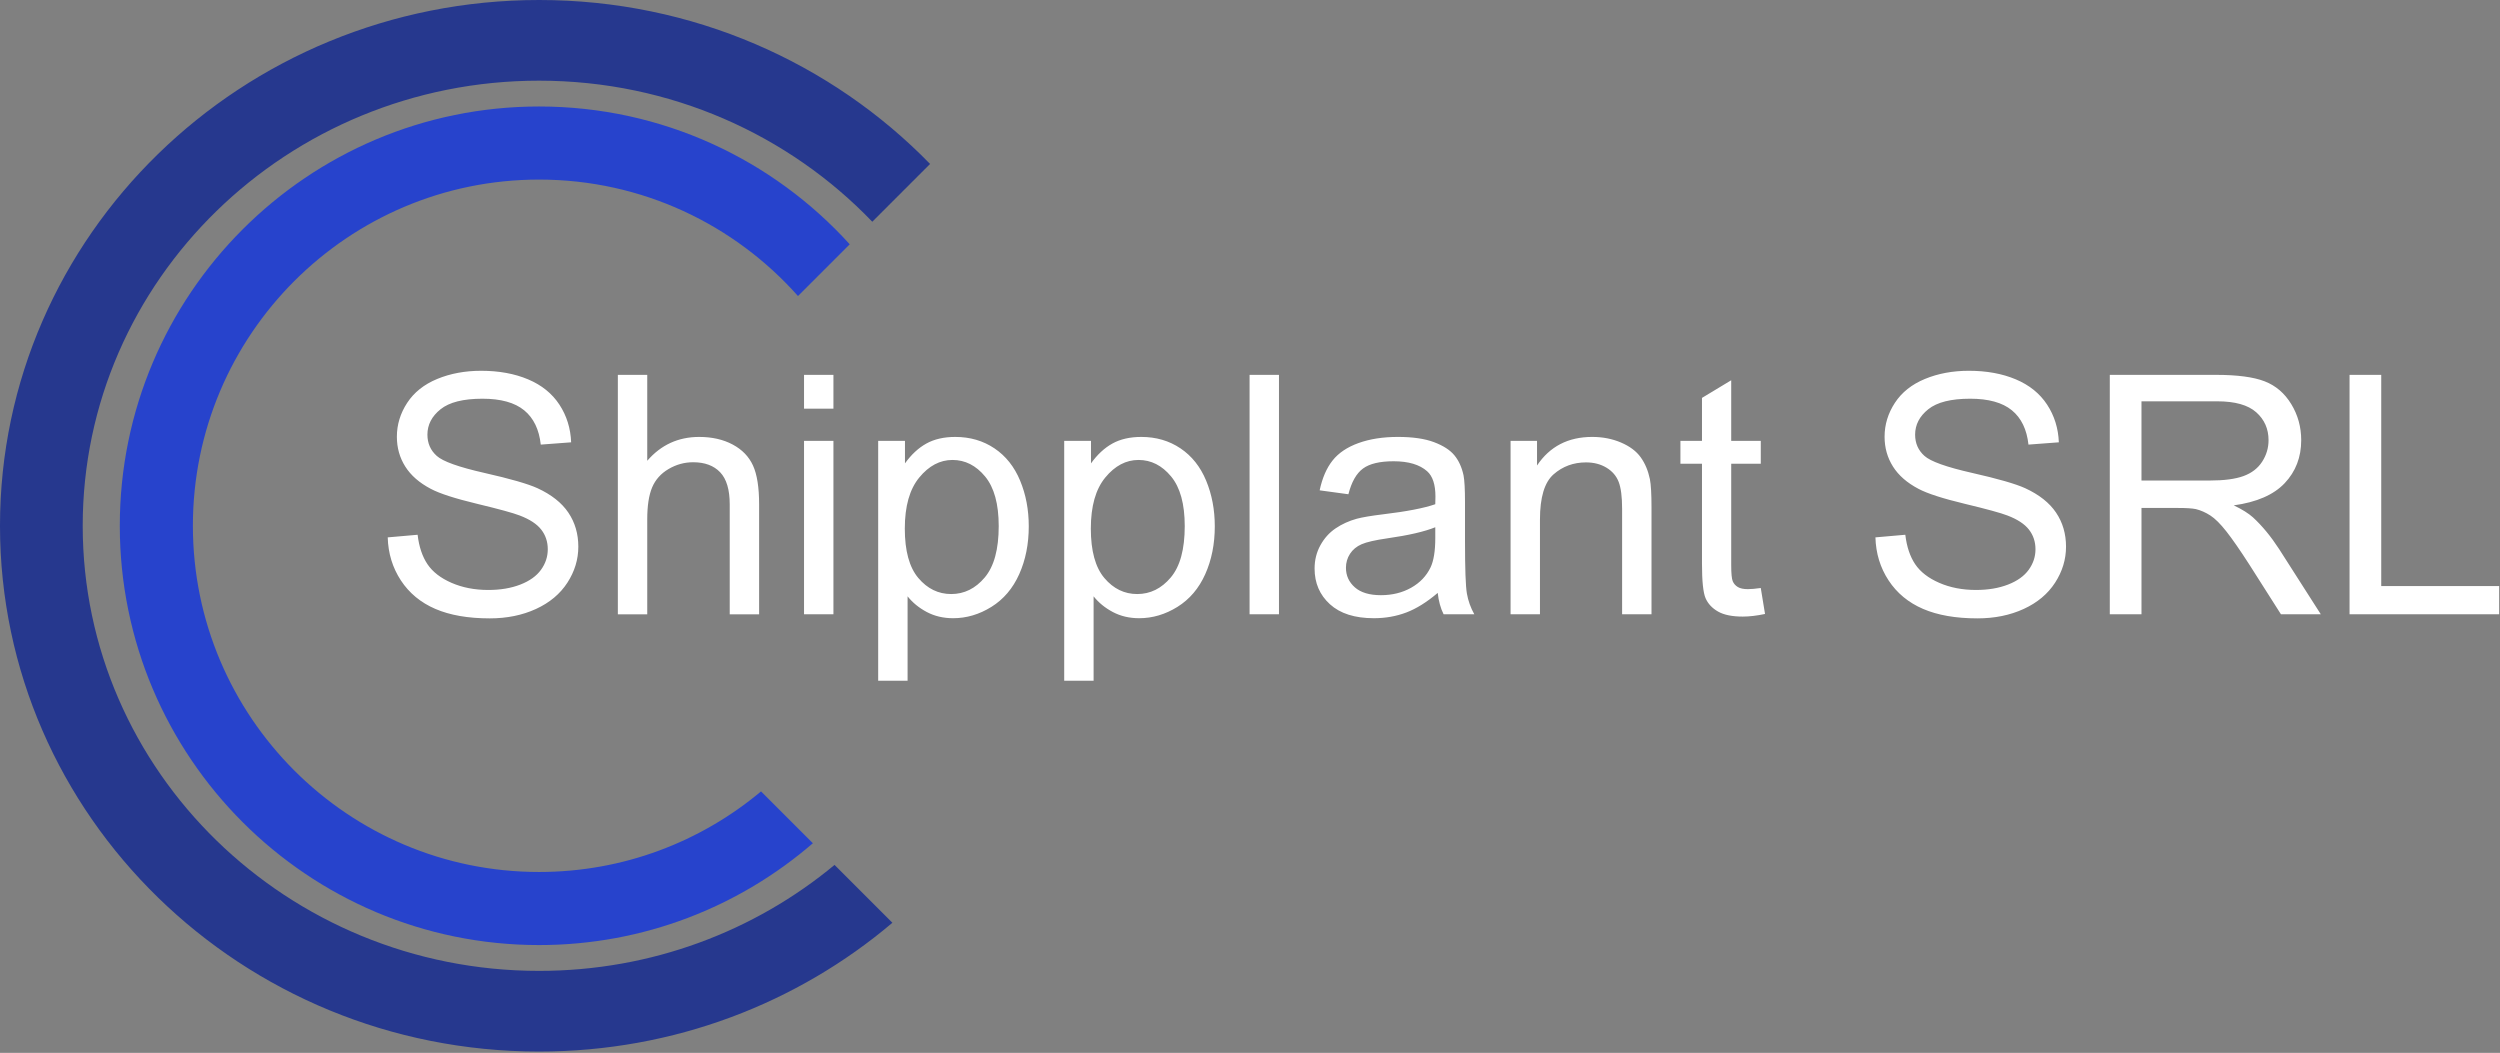
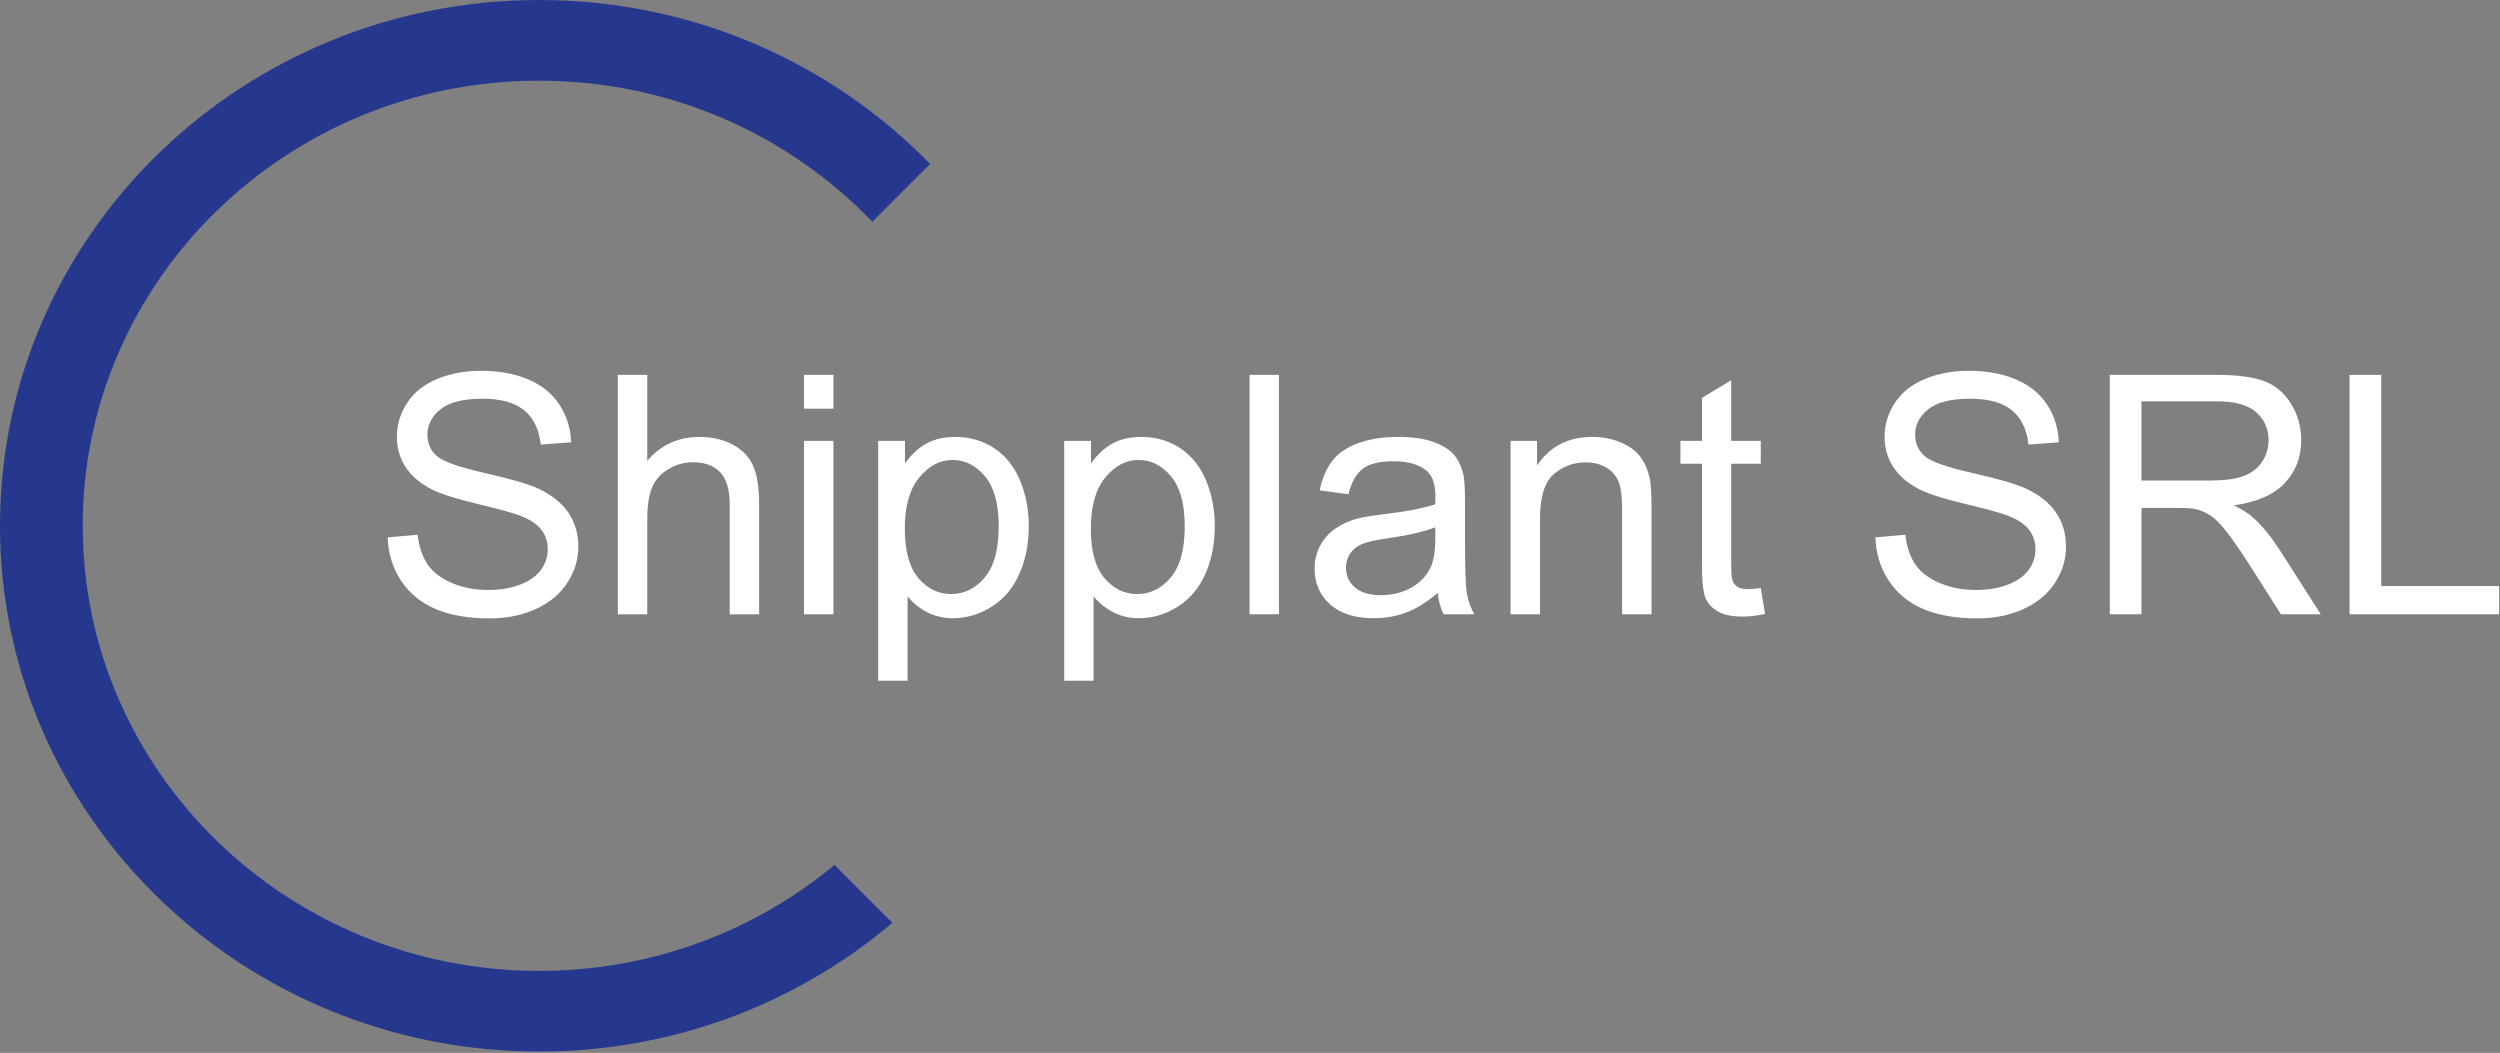
<svg xmlns="http://www.w3.org/2000/svg" width="100%" height="100%" viewBox="0 0 1522 641" version="1.1" xml:space="preserve" style="fill-rule:evenodd;clip-rule:evenodd;stroke-linejoin:round;stroke-miterlimit:2;">
  <rect x="0" y="0" width="1522" height="641" fill="#808080" stroke="none" />
  <path d="M236.049,327.153l18.196,-1.591c0.862,7.291 2.867,13.274 6.015,17.947c3.149,4.673 8.038,8.452 14.666,11.335c6.629,2.884 14.086,4.325 22.372,4.325c7.358,0 13.854,-1.093 19.489,-3.281c5.634,-2.187 9.827,-5.187 12.578,-8.998c2.751,-3.812 4.126,-7.972 4.126,-12.479c0,-4.574 -1.326,-8.568 -3.977,-11.981c-2.652,-3.414 -7.026,-6.281 -13.125,-8.601c-3.911,-1.525 -12.561,-3.895 -25.951,-7.11c-13.39,-3.214 -22.77,-6.247 -28.139,-9.097c-6.96,-3.646 -12.147,-8.17 -15.561,-13.573c-3.414,-5.402 -5.121,-11.451 -5.121,-18.146c0,-7.358 2.088,-14.235 6.264,-20.632c4.176,-6.397 10.275,-11.252 18.296,-14.566c8.02,-3.315 16.936,-4.972 26.746,-4.972c10.805,-0 20.334,1.74 28.587,5.22c8.253,3.48 14.6,8.601 19.041,15.362c4.441,6.761 6.827,14.418 7.159,22.969l-18.494,1.392c-0.995,-9.214 -4.359,-16.174 -10.093,-20.881c-5.733,-4.706 -14.202,-7.059 -25.404,-7.059c-11.667,-0 -20.168,2.137 -25.504,6.413c-5.336,4.275 -8.004,9.429 -8.004,15.461c-0,5.237 1.889,9.546 5.667,12.926c3.712,3.381 13.407,6.845 29.084,10.391c15.677,3.546 26.432,6.645 32.265,9.297c8.485,3.911 14.749,8.866 18.793,14.865c4.043,5.999 6.065,12.909 6.065,20.731c-0,7.756 -2.221,15.064 -6.662,21.925c-4.441,6.86 -10.821,12.196 -19.141,16.008c-8.319,3.811 -17.682,5.717 -28.089,5.717c-13.191,0 -24.244,-1.922 -33.16,-5.767c-8.916,-3.844 -15.909,-9.628 -20.98,-17.35c-5.071,-7.723 -7.739,-16.456 -8.004,-26.2Zm140.098,46.831l0,-145.765l17.898,-0l-0,52.3c8.352,-9.678 18.892,-14.516 31.619,-14.516c7.822,-0 14.616,1.541 20.383,4.623c5.767,3.082 9.893,7.341 12.379,12.777c2.486,5.435 3.729,13.324 3.729,23.664l-0,66.917l-17.898,0l0,-66.917c0,-8.948 -1.939,-15.461 -5.816,-19.538c-3.878,-4.076 -9.364,-6.115 -16.456,-6.115c-5.303,0 -10.291,1.376 -14.965,4.127c-4.673,2.751 -8.004,6.479 -9.992,11.186c-1.989,4.706 -2.983,11.202 -2.983,19.488l-0,57.769l-17.898,0Zm113.351,-125.183l0,-20.582l17.898,-0l-0,20.582l-17.898,-0Zm0,125.183l0,-105.595l17.898,-0l-0,105.595l-17.898,0Zm45.142,40.469l-0,-146.064l16.307,-0l-0,13.721c3.844,-5.369 8.186,-9.396 13.025,-12.081c4.839,-2.684 10.705,-4.026 17.599,-4.026c9.015,-0 16.97,2.32 23.864,6.96c6.894,4.64 12.097,11.186 15.61,19.637c3.514,8.452 5.27,17.716 5.27,27.791c0,10.805 -1.939,20.533 -5.816,29.183c-3.878,8.651 -9.513,15.279 -16.904,19.886c-7.391,4.607 -15.163,6.911 -23.316,6.911c-5.966,-0 -11.319,-1.26 -16.058,-3.779c-4.74,-2.518 -8.634,-5.7 -11.684,-9.545l0,51.406l-17.897,-0Zm16.207,-92.67c0,13.589 2.751,23.632 8.253,30.128c5.502,6.496 12.164,9.744 19.986,9.744c7.954,0 14.765,-3.364 20.433,-10.092c5.667,-6.728 8.501,-17.152 8.501,-31.271c-0,-13.457 -2.768,-23.532 -8.303,-30.227c-5.535,-6.695 -12.147,-10.043 -19.836,-10.043c-7.623,0 -14.368,3.563 -20.234,10.689c-5.867,7.126 -8.8,17.483 -8.8,31.072Zm97.045,92.67l-0,-146.064l16.306,-0l0,13.721c3.845,-5.369 8.187,-9.396 13.026,-12.081c4.839,-2.684 10.705,-4.026 17.599,-4.026c9.015,-0 16.97,2.32 23.864,6.96c6.893,4.64 12.097,11.186 15.61,19.637c3.513,8.452 5.27,17.716 5.27,27.791c0,10.805 -1.939,20.533 -5.817,29.183c-3.878,8.651 -9.512,15.279 -16.903,19.886c-7.391,4.607 -15.163,6.911 -23.317,6.911c-5.965,-0 -11.318,-1.26 -16.058,-3.779c-4.739,-2.518 -8.634,-5.7 -11.683,-9.545l0,51.406l-17.897,-0Zm16.207,-92.67c-0,13.589 2.751,23.632 8.253,30.128c5.502,6.496 12.163,9.744 19.985,9.744c7.955,0 14.766,-3.364 20.433,-10.092c5.668,-6.728 8.502,-17.152 8.502,-31.271c-0,-13.457 -2.768,-23.532 -8.303,-30.227c-5.535,-6.695 -12.147,-10.043 -19.836,-10.043c-7.623,0 -14.368,3.563 -20.234,10.689c-5.867,7.126 -8.8,17.483 -8.8,31.072Zm96.647,52.201l-0,-145.765l17.897,-0l0,145.765l-17.897,0Zm114.544,-13.025c-6.629,5.634 -13.009,9.612 -19.14,11.932c-6.132,2.32 -12.711,3.48 -19.737,3.48c-11.601,-0 -20.516,-2.834 -26.747,-8.502c-6.231,-5.667 -9.347,-12.909 -9.347,-21.725c0,-5.171 1.177,-9.894 3.53,-14.169c2.353,-4.276 5.436,-7.706 9.247,-10.291c3.812,-2.585 8.104,-4.541 12.876,-5.867c3.514,-0.928 8.817,-1.823 15.909,-2.684c14.451,-1.724 25.09,-3.779 31.918,-6.165c0.066,-2.453 0.099,-4.01 0.099,-4.673c0,-7.292 -1.69,-12.429 -5.071,-15.412c-4.574,-4.044 -11.368,-6.065 -20.383,-6.065c-8.419,-0 -14.633,1.475 -18.643,4.424c-4.011,2.95 -6.977,8.17 -8.9,15.661l-17.499,-2.387c1.591,-7.49 4.209,-13.539 7.855,-18.146c3.645,-4.607 8.915,-8.153 15.809,-10.639c6.894,-2.486 14.882,-3.728 23.963,-3.728c9.015,-0 16.34,1.06 21.974,3.181c5.635,2.121 9.778,4.79 12.429,8.004c2.652,3.215 4.508,7.276 5.568,12.181c0.597,3.049 0.895,8.551 0.895,16.505l0,23.864c0,16.638 0.381,27.161 1.144,31.569c0.762,4.408 2.27,8.634 4.524,12.677l-18.693,0c-1.856,-3.712 -3.05,-8.053 -3.58,-13.025Zm-1.491,-39.971c-6.496,2.651 -16.241,4.905 -29.233,6.761c-7.358,1.061 -12.561,2.254 -15.611,3.58c-3.049,1.325 -5.402,3.264 -7.059,5.816c-1.657,2.552 -2.486,5.386 -2.486,8.502c0,4.772 1.806,8.75 5.419,11.931c3.613,3.182 8.899,4.773 15.859,4.773c6.894,0 13.026,-1.508 18.395,-4.524c5.369,-3.016 9.313,-7.143 11.832,-12.379c1.923,-4.044 2.884,-10.01 2.884,-17.898l-0,-6.562Zm45.837,52.996l0,-105.595l16.108,-0l0,15.014c7.756,-11.6 18.958,-17.4 33.608,-17.4c6.363,-0 12.213,1.143 17.549,3.43c5.336,2.287 9.33,5.286 11.982,8.998c2.651,3.712 4.507,8.121 5.568,13.225c0.663,3.314 0.994,9.114 0.994,17.4l0,64.928l-17.897,0l-0,-64.232c-0,-7.292 -0.696,-12.744 -2.088,-16.356c-1.392,-3.613 -3.862,-6.496 -7.408,-8.651c-3.546,-2.154 -7.706,-3.231 -12.479,-3.231c-7.623,-0 -14.202,2.419 -19.737,7.258c-5.535,4.839 -8.302,14.02 -8.302,27.543l-0,57.669l-17.898,0Zm152.328,-16.008l2.586,15.81c-5.038,1.06 -9.546,1.59 -13.523,1.59c-6.496,0 -11.534,-1.027 -15.113,-3.082c-3.58,-2.055 -6.099,-4.756 -7.557,-8.103c-1.458,-3.348 -2.188,-10.391 -2.188,-21.13l0,-60.752l-13.125,0l0,-13.92l13.125,-0l0,-26.15l17.798,-10.739l0,36.889l17.997,-0l0,13.92l-17.997,0l0,61.747c0,5.104 0.315,8.385 0.945,9.843c0.63,1.459 1.657,2.619 3.082,3.48c1.426,0.862 3.464,1.293 6.115,1.293c1.989,0 4.607,-0.232 7.855,-0.696Zm69.801,-30.823l18.196,-1.591c0.862,7.291 2.867,13.274 6.015,17.947c3.149,4.673 8.038,8.452 14.666,11.335c6.629,2.884 14.086,4.325 22.372,4.325c7.358,0 13.854,-1.093 19.489,-3.281c5.634,-2.187 9.827,-5.187 12.578,-8.998c2.751,-3.812 4.126,-7.972 4.126,-12.479c0,-4.574 -1.325,-8.568 -3.977,-11.981c-2.651,-3.414 -7.026,-6.281 -13.125,-8.601c-3.911,-1.525 -12.561,-3.895 -25.951,-7.11c-13.39,-3.214 -22.77,-6.247 -28.139,-9.097c-6.96,-3.646 -12.147,-8.17 -15.561,-13.573c-3.414,-5.402 -5.121,-11.451 -5.121,-18.146c0,-7.358 2.088,-14.235 6.264,-20.632c4.176,-6.397 10.275,-11.252 18.296,-14.566c8.02,-3.315 16.936,-4.972 26.746,-4.972c10.805,-0 20.334,1.74 28.587,5.22c8.253,3.48 14.6,8.601 19.041,15.362c4.441,6.761 6.827,14.418 7.159,22.969l-18.494,1.392c-0.995,-9.214 -4.359,-16.174 -10.093,-20.881c-5.733,-4.706 -14.202,-7.059 -25.404,-7.059c-11.667,-0 -20.168,2.137 -25.504,6.413c-5.336,4.275 -8.004,9.429 -8.004,15.461c-0,5.237 1.889,9.546 5.667,12.926c3.712,3.381 13.407,6.845 29.084,10.391c15.677,3.546 26.432,6.645 32.265,9.297c8.485,3.911 14.749,8.866 18.793,14.865c4.043,5.999 6.065,12.909 6.065,20.731c-0,7.756 -2.221,15.064 -6.662,21.925c-4.441,6.86 -10.821,12.196 -19.14,16.008c-8.32,3.811 -17.683,5.717 -28.09,5.717c-13.191,0 -24.244,-1.922 -33.16,-5.767c-8.916,-3.844 -15.909,-9.628 -20.98,-17.35c-5.071,-7.723 -7.739,-16.456 -8.004,-26.2Zm142.683,46.831l0,-145.765l64.63,-0c12.993,-0 22.869,1.309 29.631,3.927c6.761,2.619 12.164,7.242 16.207,13.871c4.044,6.629 6.065,13.953 6.065,21.974c0,10.341 -3.347,19.058 -10.042,26.15c-6.695,7.093 -17.036,11.601 -31.023,13.523c5.104,2.453 8.982,4.872 11.634,7.259c5.634,5.17 10.97,11.633 16.008,19.389l25.355,39.672l-24.261,0l-19.29,-30.326c-5.634,-8.75 -10.274,-15.445 -13.92,-20.085c-3.646,-4.64 -6.91,-7.888 -9.794,-9.744c-2.883,-1.856 -5.817,-3.149 -8.8,-3.878c-2.187,-0.464 -5.767,-0.696 -10.738,-0.696l-22.372,-0l-0,64.729l-19.29,0Zm19.29,-81.433l41.463,-0c8.816,-0 15.71,-0.912 20.681,-2.735c4.972,-1.823 8.75,-4.739 11.335,-8.75c2.586,-4.01 3.878,-8.368 3.878,-13.075c0,-6.894 -2.502,-12.561 -7.507,-17.003c-5.005,-4.441 -12.909,-6.661 -23.714,-6.661l-46.136,-0l-0,48.224Zm126.675,81.433l-0,-145.765l19.289,-0l0,128.564l71.79,-0l-0,17.201l-91.079,0Z" style="fill:#fff;" />
  <path d="M543.295,561.779c-57.62,48.832 -132.846,78.407 -215.098,78.407c-181.137,-0 -328.197,-143.429 -328.197,-320.093c-0,-176.664 147.06,-320.093 328.197,-320.093c93.66,0 178.211,38.348 238.03,99.81l-35.183,35.182c-50.714,-52.839 -122.856,-85.88 -202.847,-85.88c-153.345,-0 -277.842,121.422 -277.842,270.981c0,149.558 124.497,270.981 277.842,270.981c68.581,-0 131.392,-24.287 179.877,-64.516l35.221,35.221Z" style="fill:#26388e;" />
-   <path d="M494.88,513.364c-44.736,38.623 -103.002,61.993 -166.683,61.993c-140.884,-0 -255.264,-114.38 -255.264,-255.264c-0,-140.884 114.38,-255.264 255.264,-255.264c74.952,-0 142.403,32.374 189.12,83.891l-31.503,31.502c-38.621,-43.482 -94.943,-70.897 -157.617,-70.897c-116.327,-0 -210.769,94.442 -210.769,210.768c0,116.326 94.442,210.768 210.769,210.768c51.4,0 98.527,-18.439 135.122,-49.057l31.561,31.56Z" style="fill:#2743cc;" />
</svg>